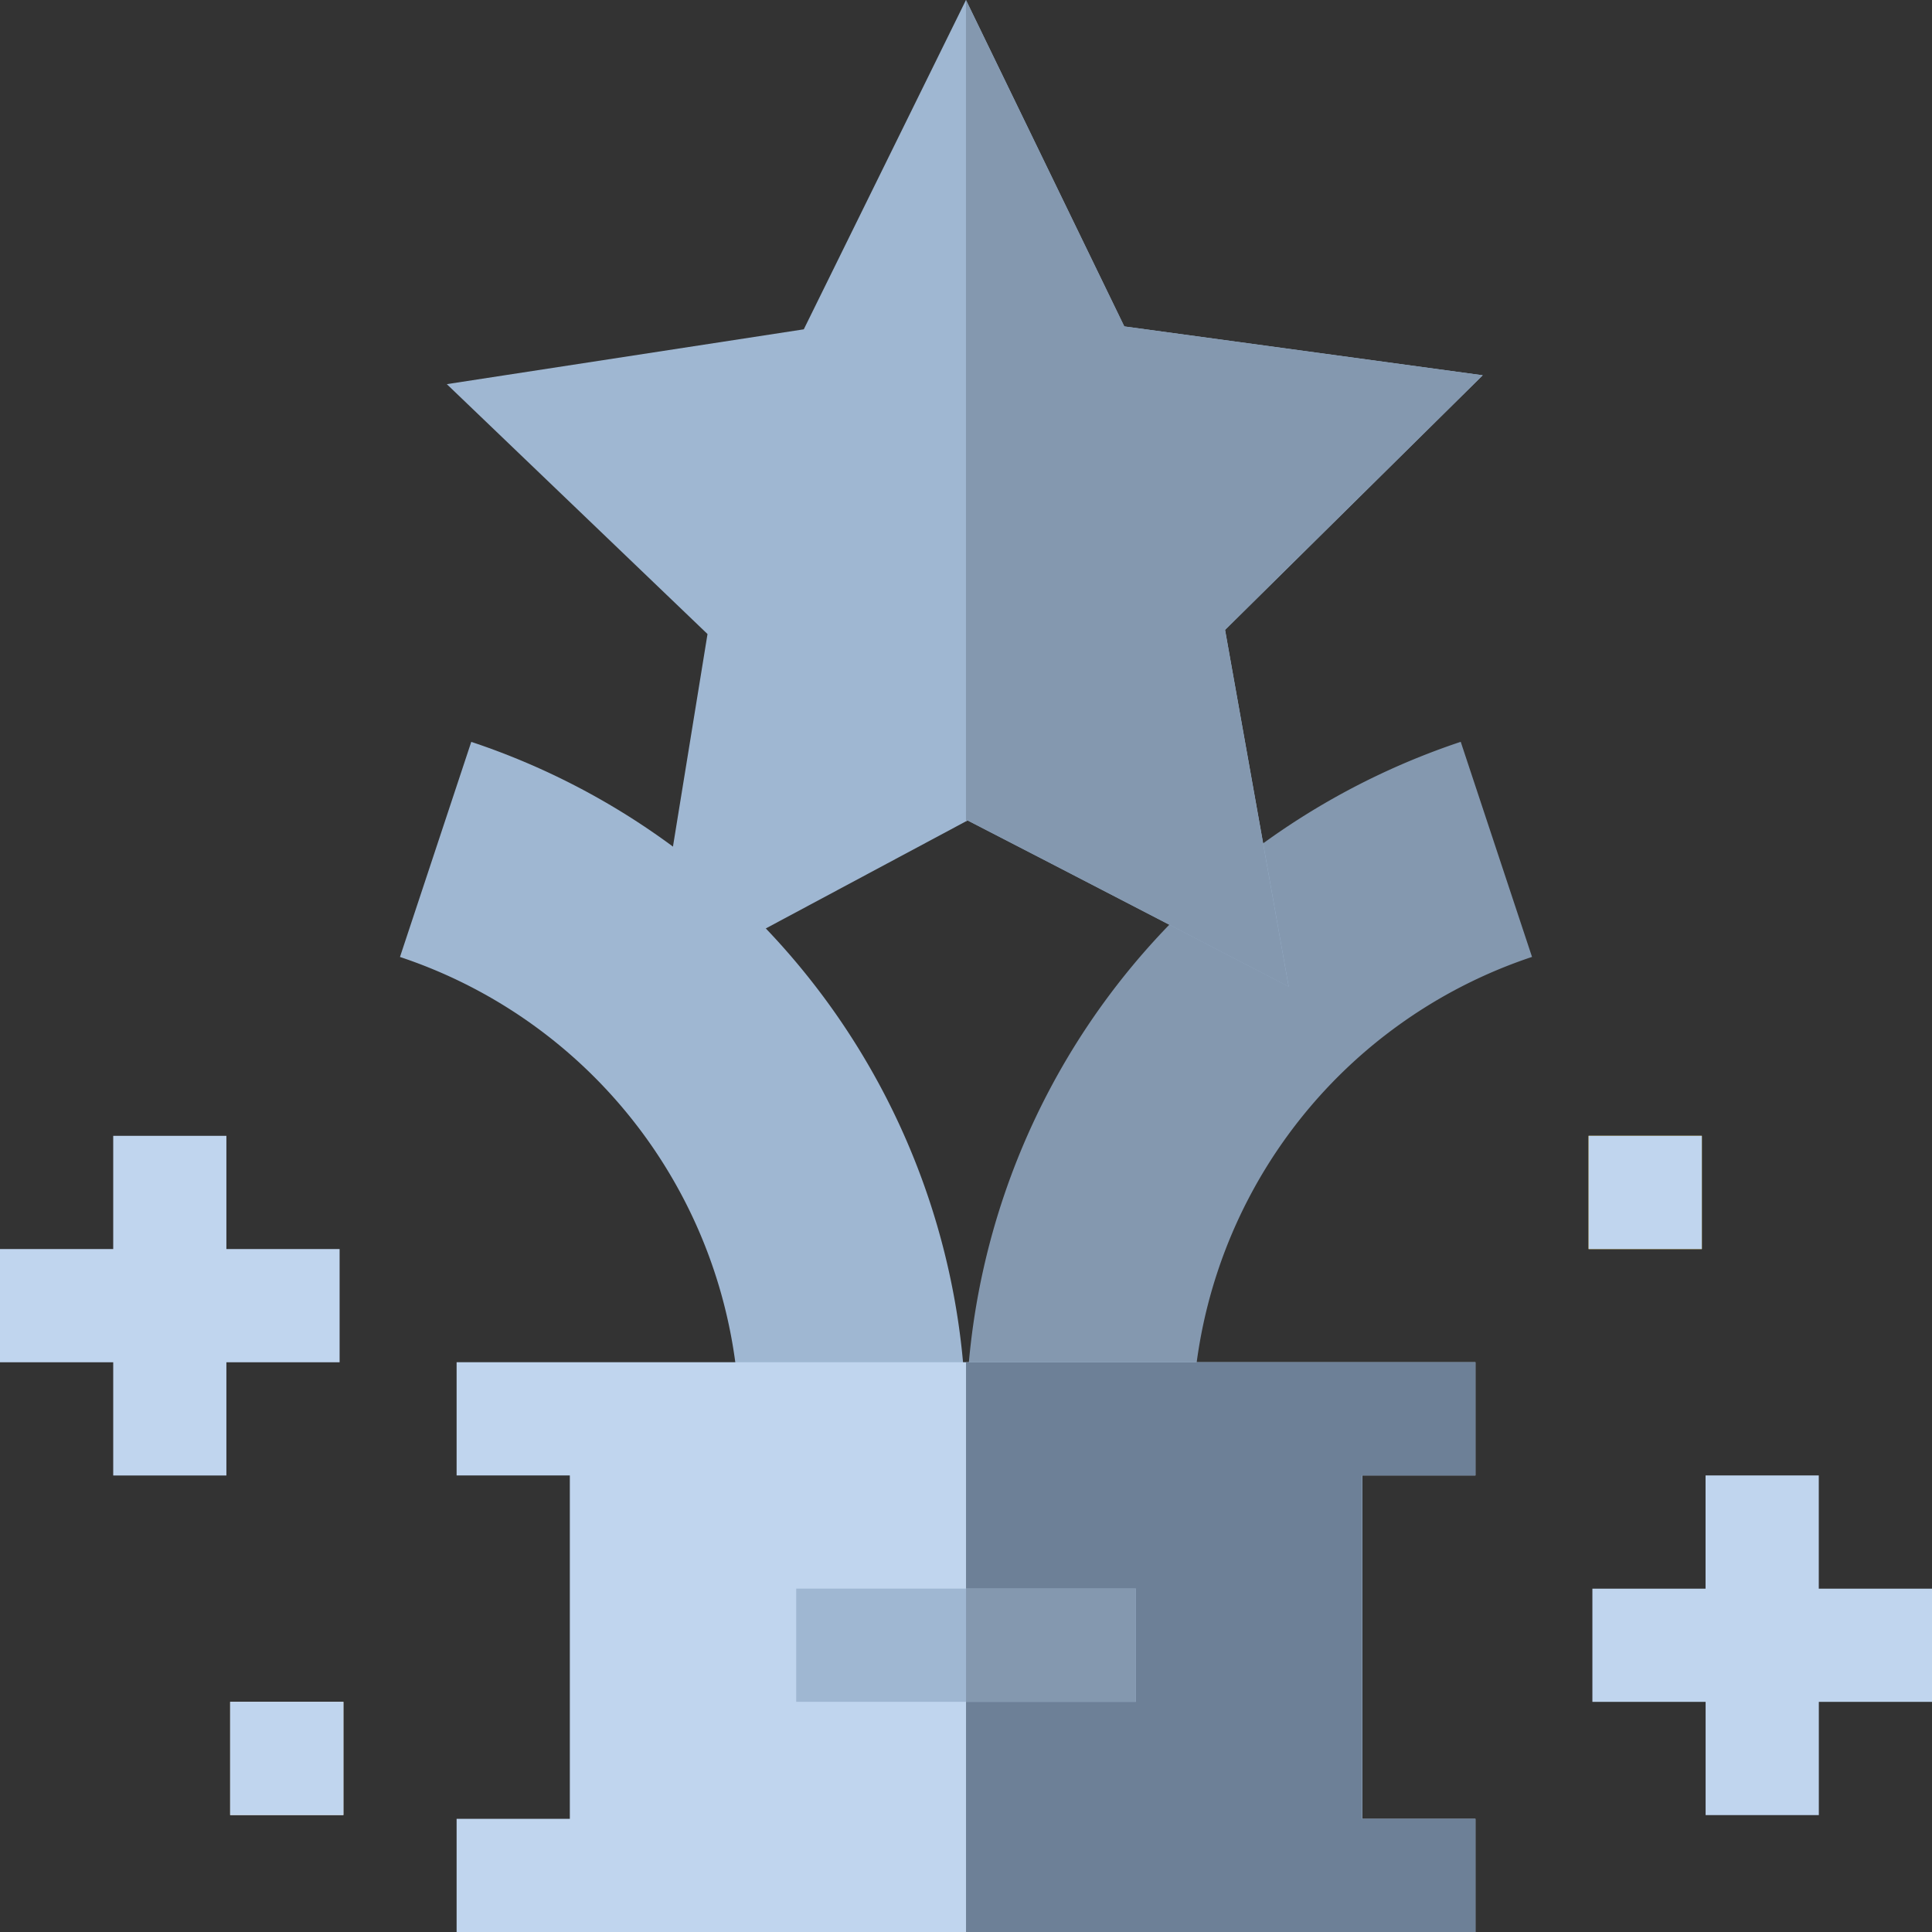
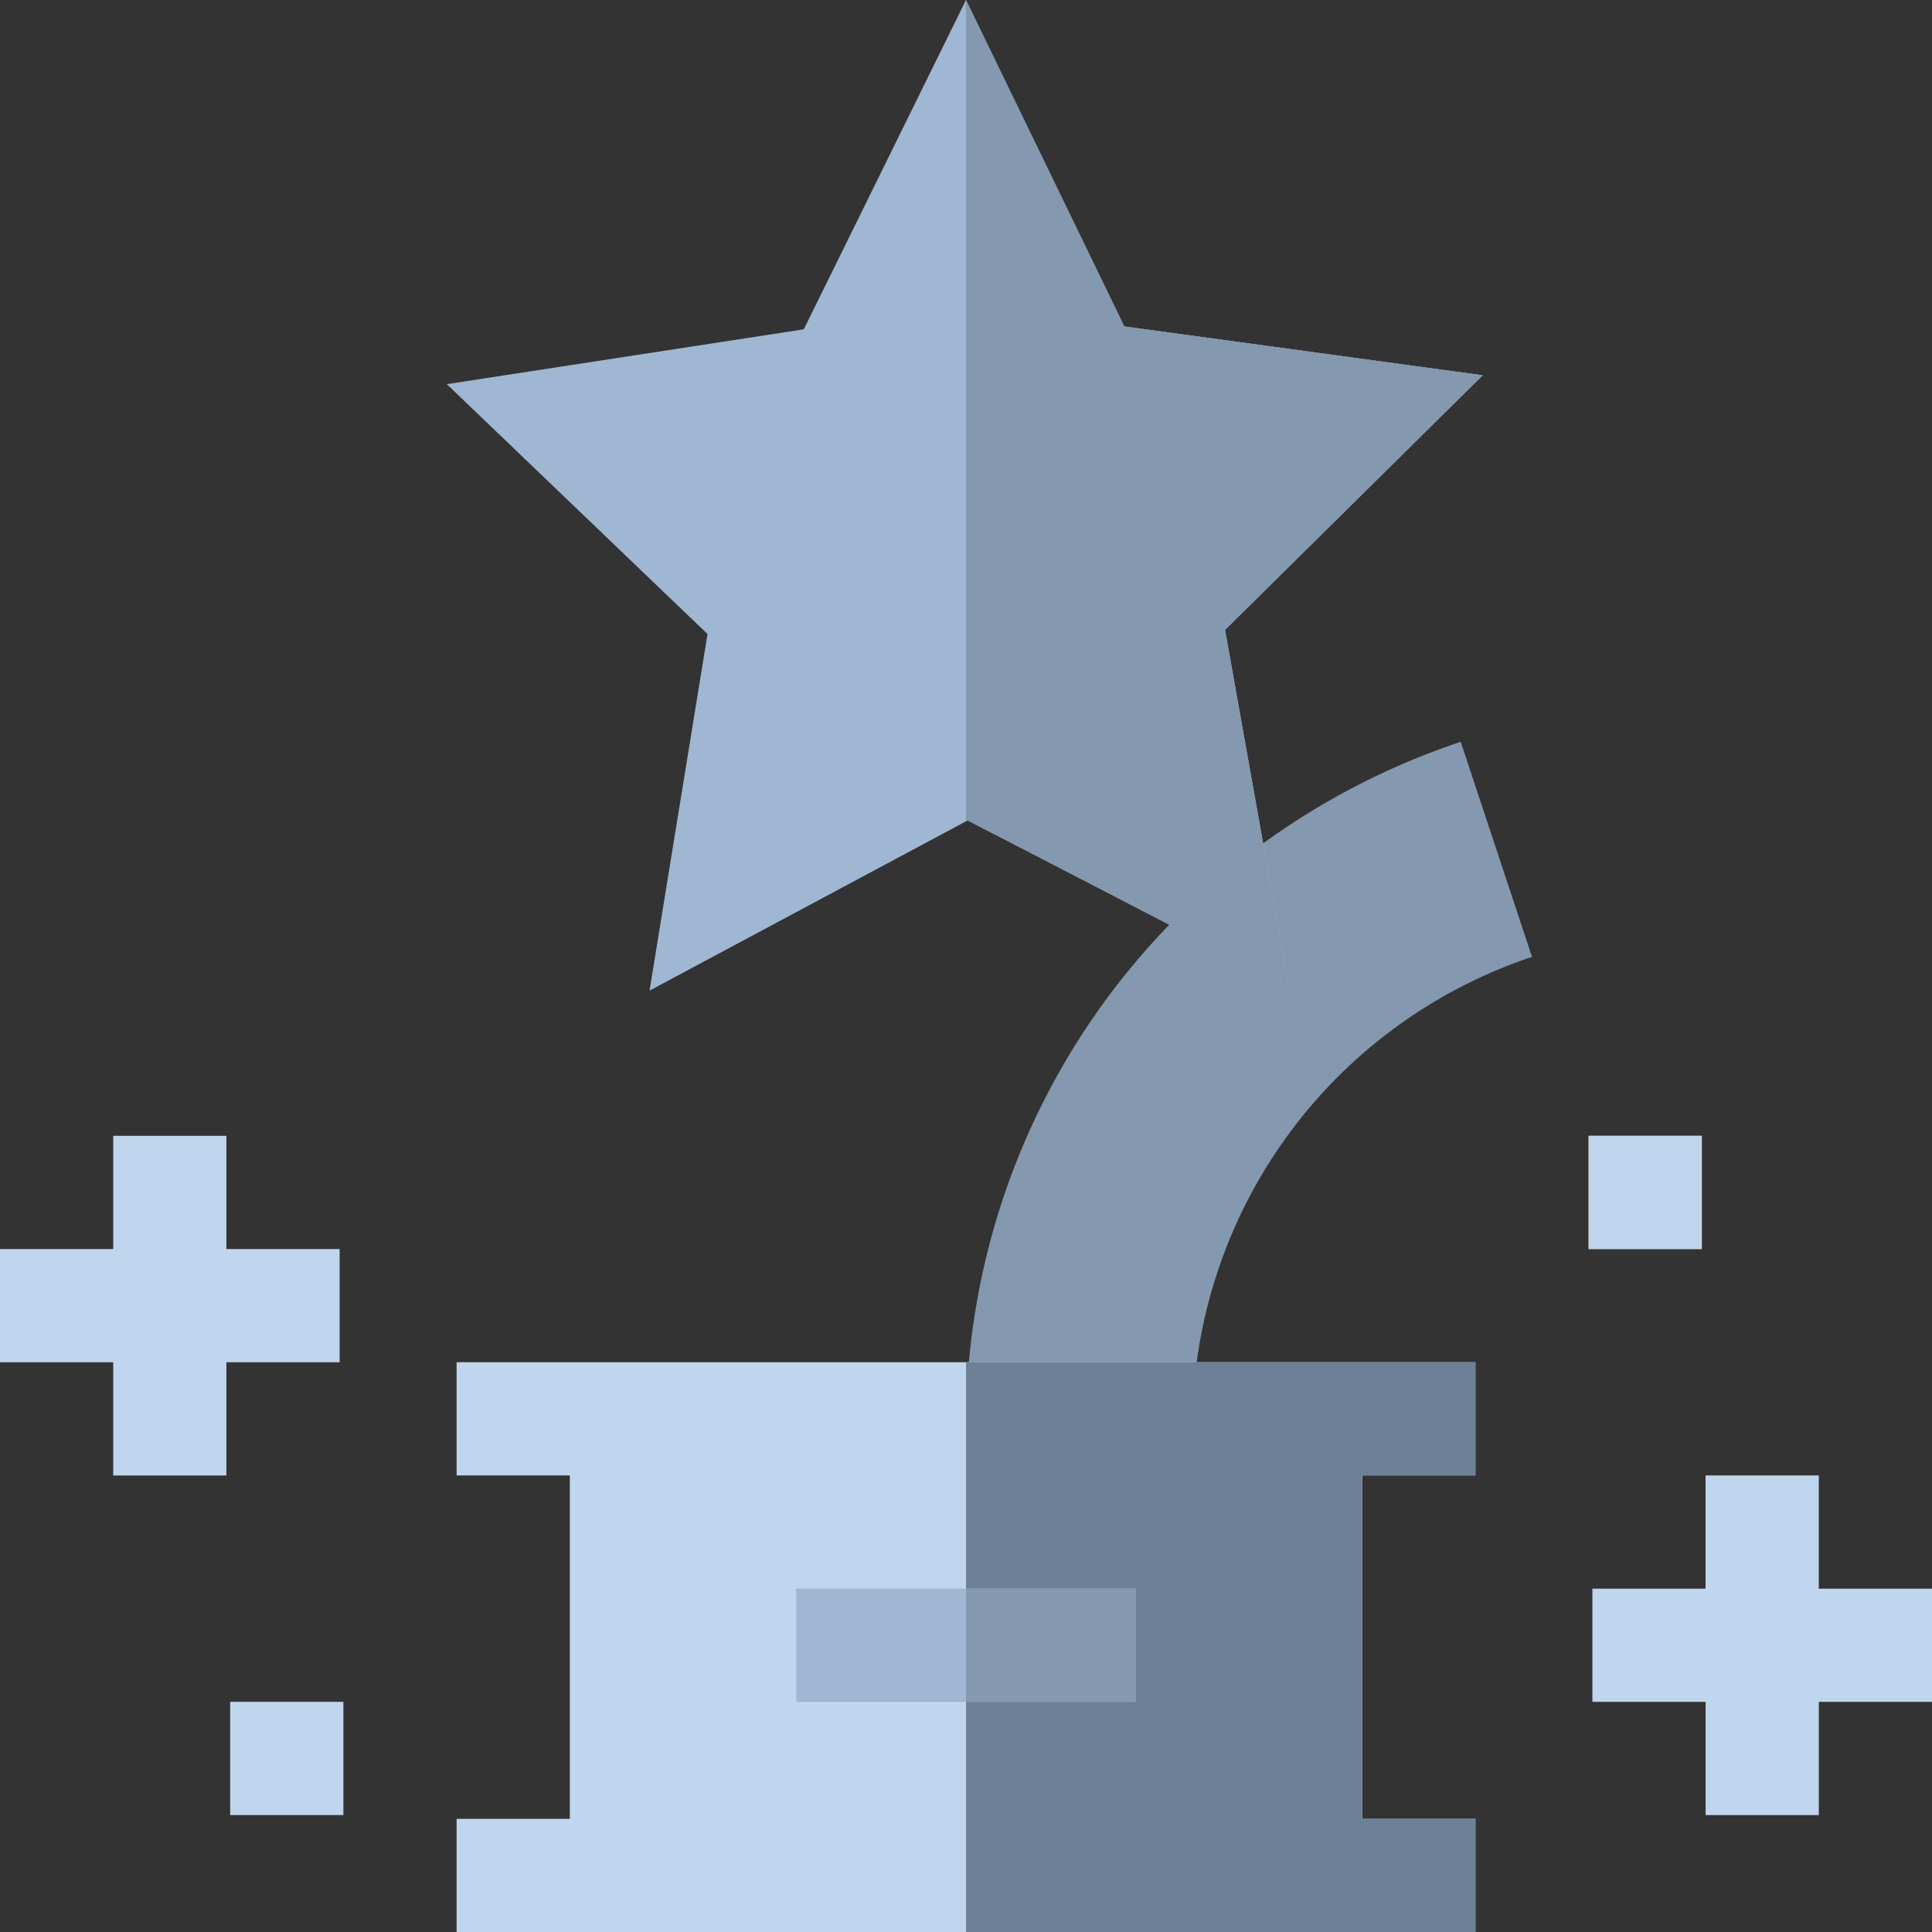
<svg xmlns="http://www.w3.org/2000/svg" width="36.261" height="36.261" viewBox="0 0 36.261 36.261">
  <rect x="0" y="0" width="36.261" height="36.261" fill="#333333" stroke="none" />
  <defs>
    <style>
            .cls-1{fill:#8498af}.cls-2{fill:#9fb7d2}.cls-3{fill:#ffd13a}.cls-4{fill:#faecd8}.cls-5{fill:#c0d5ee}.cls-6{fill:#6d8097}
        </style>
  </defs>
  <g id="Group_2111" data-name="Group 2111" transform="translate(-630.918 -524)">
    <g id="Component_297_1" data-name="Component 297 – 1" transform="translate(630.918 524)">
      <g id="award_silver">
        <path id="Path_978" d="M256 209.307a13.54 13.54 0 0 1 4.632-10.049 13.68 13.68 0 0 1 4.653-2.657l1.338 4.037a9.319 9.319 0 0 0-6.374 8.669zm0 0" class="cls-1" data-name="Path 978" transform="translate(-237.869 -182.678)" />
-         <path id="Path_979" d="M112.374 209.307a9.317 9.317 0 0 0-6.374-8.668l1.338-4.037a13.568 13.568 0 0 1 9.285 12.705zm0 0" class="cls-2" data-name="Path 979" transform="translate(-98.493 -182.678)" />
        <path id="Path_980" d="M122.212 18.593L123.3 11.9l-4.893-4.69 6.7-1.029L128.151 0l2.97 6.126 6.727.917-4.834 4.778 1.194 6.695s-4.543-2.357-6.025-3.118zm0 0" class="cls-2" data-name="Path 980" transform="translate(-110.021)" />
        <path id="Path_981" d="M421 301h2.125v2.125H421zm0 0" class="cls-3" data-name="Path 981" transform="translate(-391.184 -279.682)" />
-         <path id="Path_982" d="M61 451h2.125v2.125H61zm0 0" class="cls-4" data-name="Path 982" transform="translate(-56.68 -419.059)" />
        <path id="Path_983" d="M428.374 393.125h-2.125V391h-2.125v2.125H422v2.125h2.125v2.125h2.125v-2.125h2.125zm0 0" class="cls-5" data-name="Path 983" transform="translate(-392.113 -363.308)" />
        <path id="Path_984" d="M421 301h2.125v2.125H421zm0 0" class="cls-5" data-name="Path 984" transform="translate(-391.184 -279.682)" />
        <path id="Path_985" d="M61 451h2.125v2.125H61zm0 0" class="cls-5" data-name="Path 985" transform="translate(-56.68 -419.059)" />
        <path id="Path_986" d="M256.031 15.4c1.483.761 6.025 3.118 6.025 3.118l-1.194-6.694 4.838-4.78-6.727-.917L256 0v15.416zm0 0" class="cls-1" data-name="Path 986" transform="translate(-237.87)" />
        <path id="Path_987" d="M4.249 301H2.125v2.125H0v2.125h2.125v2.125h2.124v-2.125h2.125v-2.125H4.249zm0 0" class="cls-5" data-name="Path 987" transform="translate(0 -279.682)" />
        <path id="Path_988" d="M140.122 363.125V361H121v2.125h2.125v6.445H121v2.125h19.122v-2.125H138v-6.445zm0 0" class="cls-5" data-name="Path 988" transform="translate(-112.43 -335.433)" />
        <path id="Path_989" d="M265.561 369.57h-2.125v-6.445h2.125V361H256v10.694h9.561zm0 0" class="cls-6" data-name="Path 989" transform="translate(-237.869 -335.433)" />
        <path id="Path_990" d="M211 421h6.374v2.125H211zm0 0" class="cls-2" data-name="Path 990" transform="translate(-196.056 -391.184)" />
        <path id="Path_991" d="M256 421h3.187v2.125H256zm0 0" class="cls-1" data-name="Path 991" transform="translate(-237.869 -391.184)" />
      </g>
    </g>
  </g>
</svg>